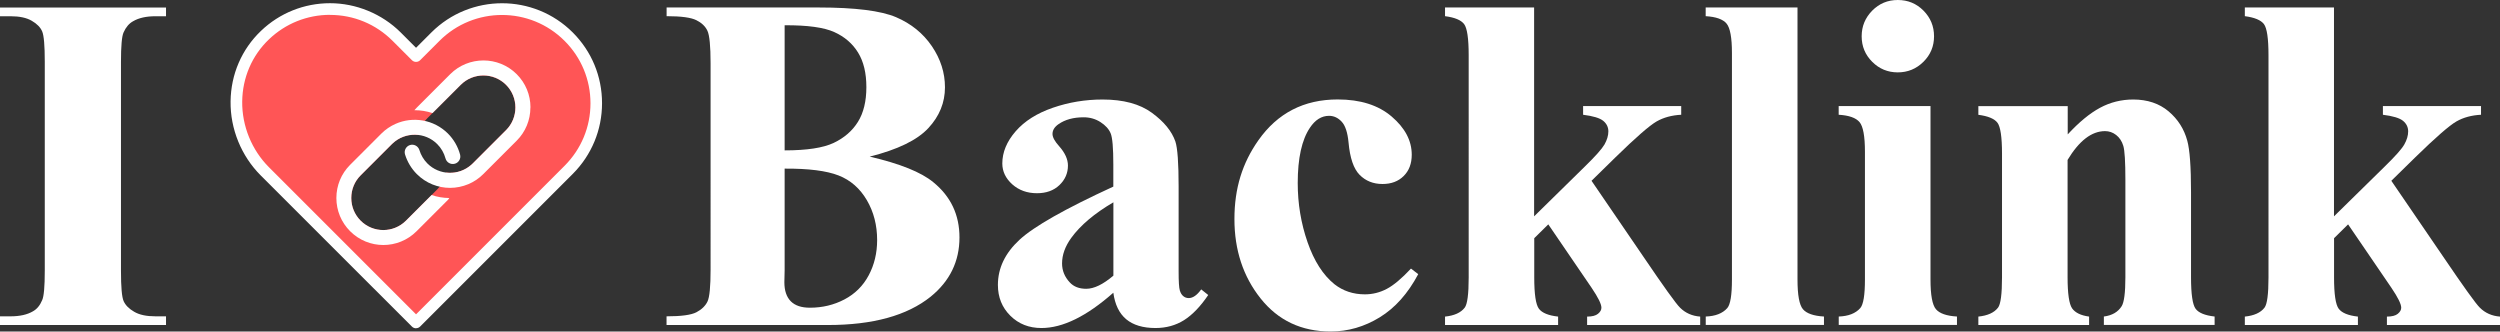
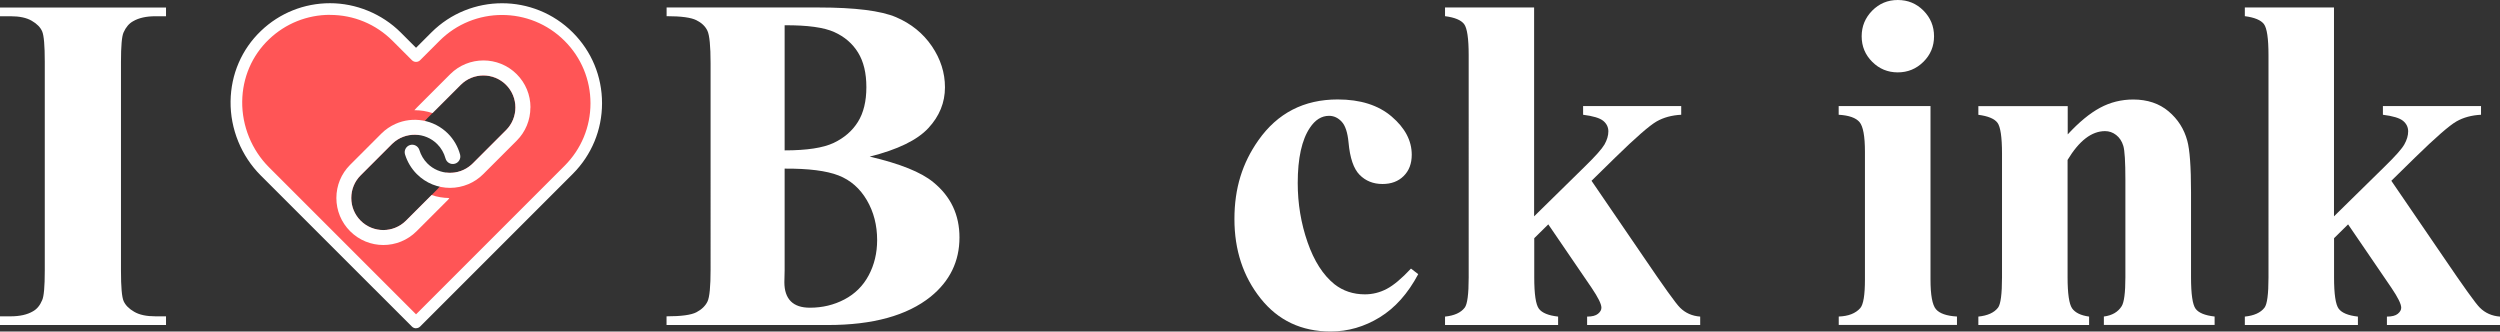
<svg xmlns="http://www.w3.org/2000/svg" id="Layer_2" data-name="Layer 2" viewBox="0 0 374.06 49.61">
  <rect x="0" y="0" width="374.06" height="49.61" fill="#333333" stroke="none" />
  <defs>
    <style>      .cls-1 {        fill: #fff;      }      .cls-2 {        fill: #ff5556;      }    </style>
  </defs>
  <g id="Layer_1-2" data-name="Layer 1">
    <g>
      <g>
        <path class="cls-1" d="m24.84,47.33v1.3H0v-1.3h1.58c1.38,0,2.49-.25,3.33-.74.61-.33,1.07-.89,1.4-1.68.26-.56.39-2.03.39-4.41V9.25c0-2.43-.13-3.95-.39-4.55-.26-.61-.78-1.14-1.56-1.59-.78-.46-1.84-.68-3.17-.68H0v-1.3h24.84v1.3h-1.58c-1.38,0-2.49.25-3.33.74-.61.33-1.09.89-1.44,1.68-.26.56-.39,2.03-.39,4.41v31.25c0,2.43.13,3.95.4,4.55s.79,1.14,1.58,1.59c.78.46,1.84.68,3.17.68h1.58Z" />
        <path class="cls-1" d="m130.15,23.44c4.51,1.05,7.67,2.32,9.49,3.82,2.62,2.13,3.92,4.88,3.92,8.27,0,3.57-1.44,6.53-4.31,8.86-3.53,2.83-8.65,4.24-15.38,4.24h-24.14v-1.3c2.2,0,3.68-.2,4.47-.61.78-.41,1.33-.94,1.65-1.59.32-.65.47-2.27.47-4.83V9.46c0-2.57-.16-4.19-.47-4.85-.31-.67-.87-1.2-1.66-1.59-.79-.4-2.28-.6-4.45-.6v-1.3h22.77c5.44,0,9.3.49,11.56,1.45,2.27.97,4.05,2.42,5.36,4.34,1.31,1.93,1.96,3.98,1.96,6.15,0,2.29-.83,4.33-2.49,6.11-1.66,1.79-4.58,3.21-8.76,4.26Zm-12.75,1.79v15.24l-.04,1.75c0,1.26.32,2.21.96,2.86.64.64,1.59.96,2.86.96,1.87,0,3.59-.41,5.17-1.24s2.79-2.03,3.63-3.61c.84-1.58,1.26-3.33,1.26-5.27,0-2.22-.51-4.21-1.54-5.97-1.03-1.76-2.44-3-4.24-3.7-1.8-.7-4.48-1.04-8.06-1.02Zm0-2.73c3.32,0,5.76-.37,7.34-1.12,1.58-.75,2.79-1.8,3.63-3.15s1.26-3.08,1.26-5.19-.41-3.82-1.24-5.17-2.01-2.37-3.56-3.07c-1.54-.7-4.02-1.04-7.43-1.02v18.71Z" />
-         <path class="cls-1" d="m166.59,43.79c-3.99,3.53-7.58,5.29-10.76,5.29-1.87,0-3.42-.61-4.66-1.84-1.24-1.23-1.86-2.76-1.86-4.61,0-2.5,1.07-4.75,3.22-6.74,2.15-2,6.83-4.65,14.05-7.97v-3.29c0-2.48-.13-4.03-.4-4.68s-.78-1.2-1.52-1.68c-.75-.48-1.59-.72-2.52-.72-1.52,0-2.77.34-3.75,1.02-.61.42-.91.91-.91,1.47,0,.49.33,1.1.98,1.82.89,1,1.33,1.97,1.33,2.91,0,1.14-.43,2.12-1.28,2.93-.85.81-1.97,1.21-3.35,1.21-1.47,0-2.7-.44-3.7-1.33-.99-.89-1.49-1.93-1.49-3.12,0-1.68.67-3.29,2-4.82,1.33-1.53,3.19-2.7,5.57-3.52,2.38-.82,4.86-1.23,7.43-1.23,3.11,0,5.56.66,7.37,1.98,1.81,1.32,2.98,2.75,3.52,4.29.33.98.49,3.24.49,6.76v12.72c0,1.49.06,2.43.18,2.82.12.39.29.67.53.86.23.19.5.28.81.28.61,0,1.23-.43,1.86-1.3l1.05.84c-1.17,1.73-2.38,2.98-3.63,3.77-1.25.78-2.67,1.17-4.26,1.17-1.87,0-3.33-.44-4.38-1.31-1.05-.88-1.69-2.2-1.93-3.98Zm0-2.56v-10.96c-2.83,1.66-4.93,3.43-6.31,5.33-.91,1.26-1.37,2.53-1.37,3.82,0,1.07.39,2.02,1.16,2.84.58.63,1.4.95,2.45.95,1.17,0,2.52-.65,4.06-1.96Z" />
        <path class="cls-1" d="m211.11,40.18l1.09.84c-1.54,2.9-3.46,5.05-5.76,6.46s-4.75,2.12-7.34,2.12c-4.37,0-7.86-1.65-10.48-4.94s-3.92-7.25-3.92-11.88,1.19-8.38,3.57-11.77c2.87-4.09,6.83-6.13,11.88-6.13,3.39,0,6.08.85,8.08,2.56,2,1.71,3,3.61,3,5.71,0,1.33-.4,2.39-1.21,3.19s-1.86,1.19-3.17,1.19c-1.38,0-2.52-.46-3.42-1.37-.9-.91-1.45-2.53-1.66-4.87-.14-1.47-.48-2.5-1.02-3.08s-1.17-.88-1.89-.88c-1.12,0-2.08.6-2.87,1.79-1.21,1.8-1.82,4.55-1.82,8.27,0,3.08.49,6.03,1.47,8.85.98,2.82,2.32,4.91,4.03,6.29,1.28,1,2.8,1.51,4.55,1.51,1.14,0,2.23-.27,3.26-.81,1.03-.54,2.24-1.55,3.64-3.05Z" />
        <path class="cls-1" d="m229.54,1.12v31.25l7.6-7.46c1.56-1.52,2.54-2.62,2.93-3.29.38-.68.58-1.33.58-1.96s-.26-1.16-.77-1.58c-.51-.42-1.52-.72-3.01-.91v-1.3h14.68v1.3c-1.4.07-2.63.4-3.68,1s-3.11,2.39-6.17,5.38l-3.57,3.5,7.71,11.28c3.11,4.58,4.95,7.15,5.54,7.71.79.79,1.8,1.24,3.01,1.33v1.26h-16.92v-1.26c.75,0,1.29-.14,1.63-.42s.51-.58.51-.91c0-.54-.49-1.53-1.47-2.98l-6.48-9.49-2.1,2.07v5.88c0,2.5.23,4.06.7,4.68.47.62,1.42,1.01,2.87,1.17v1.26h-16.92v-1.26c1.38-.14,2.36-.58,2.94-1.33.4-.51.6-2.02.6-4.52V8.23c0-2.48-.23-4.02-.68-4.62-.46-.61-1.41-1-2.86-1.19v-1.3h13.35Z" />
-         <path class="cls-1" d="m268.95,1.12v40.71c0,2.31.27,3.79.81,4.43.54.64,1.59,1.01,3.15,1.1v1.26h-17.69v-1.26c1.45-.05,2.52-.47,3.22-1.26.47-.54.7-1.96.7-4.27V7.92c0-2.29-.27-3.75-.81-4.4-.54-.64-1.58-1.01-3.12-1.1v-1.3h13.73Z" />
        <path class="cls-1" d="m288.85,15.87v25.96c0,2.31.27,3.79.81,4.43.54.64,1.59,1.01,3.15,1.1v1.26h-17.69v-1.26c1.45-.05,2.52-.47,3.22-1.26.47-.54.7-1.96.7-4.27v-19.13c0-2.31-.27-3.79-.81-4.43-.54-.64-1.58-1.01-3.12-1.1v-1.3h13.73Zm-4.9-15.87c1.52,0,2.8.53,3.85,1.59,1.05,1.06,1.58,2.34,1.58,3.84s-.53,2.77-1.59,3.82-2.34,1.58-3.84,1.58-2.77-.53-3.82-1.58-1.58-2.32-1.58-3.82.53-2.77,1.58-3.84c1.05-1.06,2.32-1.59,3.82-1.59Z" />
        <path class="cls-1" d="m309.38,15.87v4.24c1.68-1.82,3.29-3.15,4.83-3.98,1.54-.83,3.2-1.24,4.97-1.24,2.12,0,3.89.59,5.29,1.77,1.4,1.18,2.33,2.65,2.8,4.4.37,1.33.56,3.89.56,7.67v12.75c0,2.52.23,4.09.68,4.71s1.41,1.01,2.85,1.17v1.26h-16.57v-1.26c1.24-.16,2.12-.68,2.66-1.54.37-.58.56-2.03.56-4.34v-14.57c0-2.69-.1-4.38-.31-5.08-.21-.7-.57-1.24-1.07-1.63-.5-.39-1.06-.58-1.66-.58-2.01,0-3.88,1.44-5.61,4.31v17.55c0,2.45.23,4.01.68,4.66.46.65,1.3,1.06,2.54,1.23v1.26h-16.57v-1.26c1.38-.14,2.36-.58,2.94-1.33.4-.51.6-2.03.6-4.55v-18.5c0-2.48-.23-4.02-.68-4.62-.46-.61-1.41-1-2.86-1.19v-1.3h13.35Z" />
        <path class="cls-1" d="m349.22,1.12v31.25l7.6-7.46c1.56-1.52,2.54-2.62,2.92-3.29s.58-1.33.58-1.96-.26-1.16-.77-1.58c-.51-.42-1.52-.72-3.01-.91v-1.3h14.68v1.3c-1.4.07-2.63.4-3.68,1-1.05.6-3.11,2.39-6.17,5.38l-3.57,3.5,7.71,11.28c3.11,4.58,4.95,7.15,5.54,7.71.79.79,1.8,1.24,3.01,1.33v1.26h-16.92v-1.26c.75,0,1.29-.14,1.63-.42.34-.28.51-.58.51-.91,0-.54-.49-1.53-1.47-2.98l-6.48-9.49-2.1,2.07v5.88c0,2.5.23,4.06.7,4.68s1.42,1.01,2.87,1.17v1.26h-16.92v-1.26c1.38-.14,2.36-.58,2.94-1.33.4-.51.6-2.02.6-4.52V8.23c0-2.48-.23-4.02-.68-4.62s-1.41-1-2.86-1.19v-1.3h13.35Z" />
      </g>
      <g>
        <path class="cls-2" d="m85.09,5.48C79.59-.02,70.66-.02,65.15,5.48l-2.9,2.9-2.9-2.9c-2.75-2.75-6.36-4.13-9.97-4.13s-7.01,1.3-9.73,3.9c-5.76,5.5-5.65,14.76-.01,20.39l2.68,2.68,19.94,19.93,22.84-22.84c2.75-2.75,4.13-6.36,4.13-9.97s-1.37-7.21-4.13-9.97Zm-9.38,13.99l-4.99,4.99c-.49.49-1.07.86-1.68,1.09-.73.28-1.53.37-2.3.27-.14.77-.47,1.49-.96,2.11-.11.14-.24.28-.36.41l-4.68,4.68c-1.87,1.87-4.91,1.87-6.78,0-.91-.9-1.4-2.11-1.4-3.39s.5-2.48,1.4-3.39l4.68-4.68c.49-.49,1.07-.86,1.68-1.09.55-.21,1.13-.31,1.7-.31.2,0,.4.01.59.04.14-.77.47-1.49.96-2.1.11-.14.24-.28.37-.41l4.99-4.99c.93-.93,2.16-1.4,3.39-1.4s2.45.47,3.39,1.4c.9.9,1.4,2.11,1.4,3.39s-.5,2.48-1.4,3.39Z" />
        <path class="cls-1" d="m79.36,16.09c0,1.88-.73,3.64-2.06,4.97l-4.99,4.99c-.66.66-1.41,1.16-2.22,1.5-.88.37-1.81.56-2.75.56-1.8,0-3.6-.69-4.97-2.06-.82-.82-1.43-1.84-1.77-2.95-.18-.59.16-1.22.75-1.4.59-.18,1.22.16,1.4.75.23.75.64,1.45,1.2,2.01,1.79,1.79,4.66,1.86,6.54.22.08-.07.16-.14.24-.22l4.99-4.99c.9-.9,1.4-2.11,1.4-3.39s-.5-2.48-1.4-3.39c-1.87-1.87-4.91-1.87-6.78,0l-4.23,4.23c-.85-.28-1.75-.43-2.68-.43h-.03c.12-.14.24-.27.37-.4l4.99-4.99c2.74-2.74,7.21-2.74,9.95,0,1.33,1.33,2.06,3.1,2.06,4.97Z" />
        <path class="cls-1" d="m68.03,24.5c-.6.16-1.21-.2-1.37-.79-.22-.81-.64-1.55-1.24-2.15-1.82-1.82-4.76-1.87-6.64-.13-.05.04-.09.09-.14.13l-4.68,4.68c-.91.9-1.4,2.11-1.4,3.39s.5,2.48,1.4,3.39c1.87,1.87,4.91,1.87,6.78,0l3.84-3.84c.84.29,1.73.44,2.64.45-.05.11-.12.21-.21.29l-4.68,4.68c-1.37,1.37-3.17,2.06-4.97,2.06s-3.6-.69-4.97-2.06c-1.33-1.33-2.06-3.1-2.06-4.97s.73-3.65,2.06-4.97l4.68-4.68c.62-.62,1.34-1.1,2.1-1.44,2.59-1.16,5.73-.67,7.85,1.44.87.87,1.5,1.96,1.82,3.15.16.6-.2,1.21-.79,1.37Z" />
        <path class="cls-1" d="m62.25,49.12c-.22,0-.44-.08-.61-.25l-22.62-22.61c-2.92-2.92-4.57-6.96-4.52-11.09.05-4.05,1.66-7.79,4.55-10.55,2.79-2.67,6.46-4.14,10.33-4.14s7.75,1.56,10.58,4.38l2.29,2.29,2.29-2.29c5.84-5.83,15.33-5.83,21.16,0,2.83,2.83,4.38,6.58,4.38,10.58s-1.56,7.75-4.38,10.58l-22.84,22.84c-.17.17-.39.25-.61.25ZM49.38,2.22c-3.42,0-6.66,1.3-9.13,3.66-2.55,2.43-3.97,5.74-4.01,9.31-.04,3.66,1.42,7.25,4.01,9.84l22,22,22.22-22.22c2.5-2.5,3.88-5.82,3.88-9.35s-1.38-6.86-3.88-9.35c-5.16-5.16-13.55-5.16-18.71,0l-2.9,2.9c-.16.16-.38.25-.61.25h0c-.23,0-.45-.09-.61-.25l-2.9-2.9c-2.5-2.5-5.82-3.88-9.35-3.88Z" />
      </g>
    </g>
  </g>
</svg>